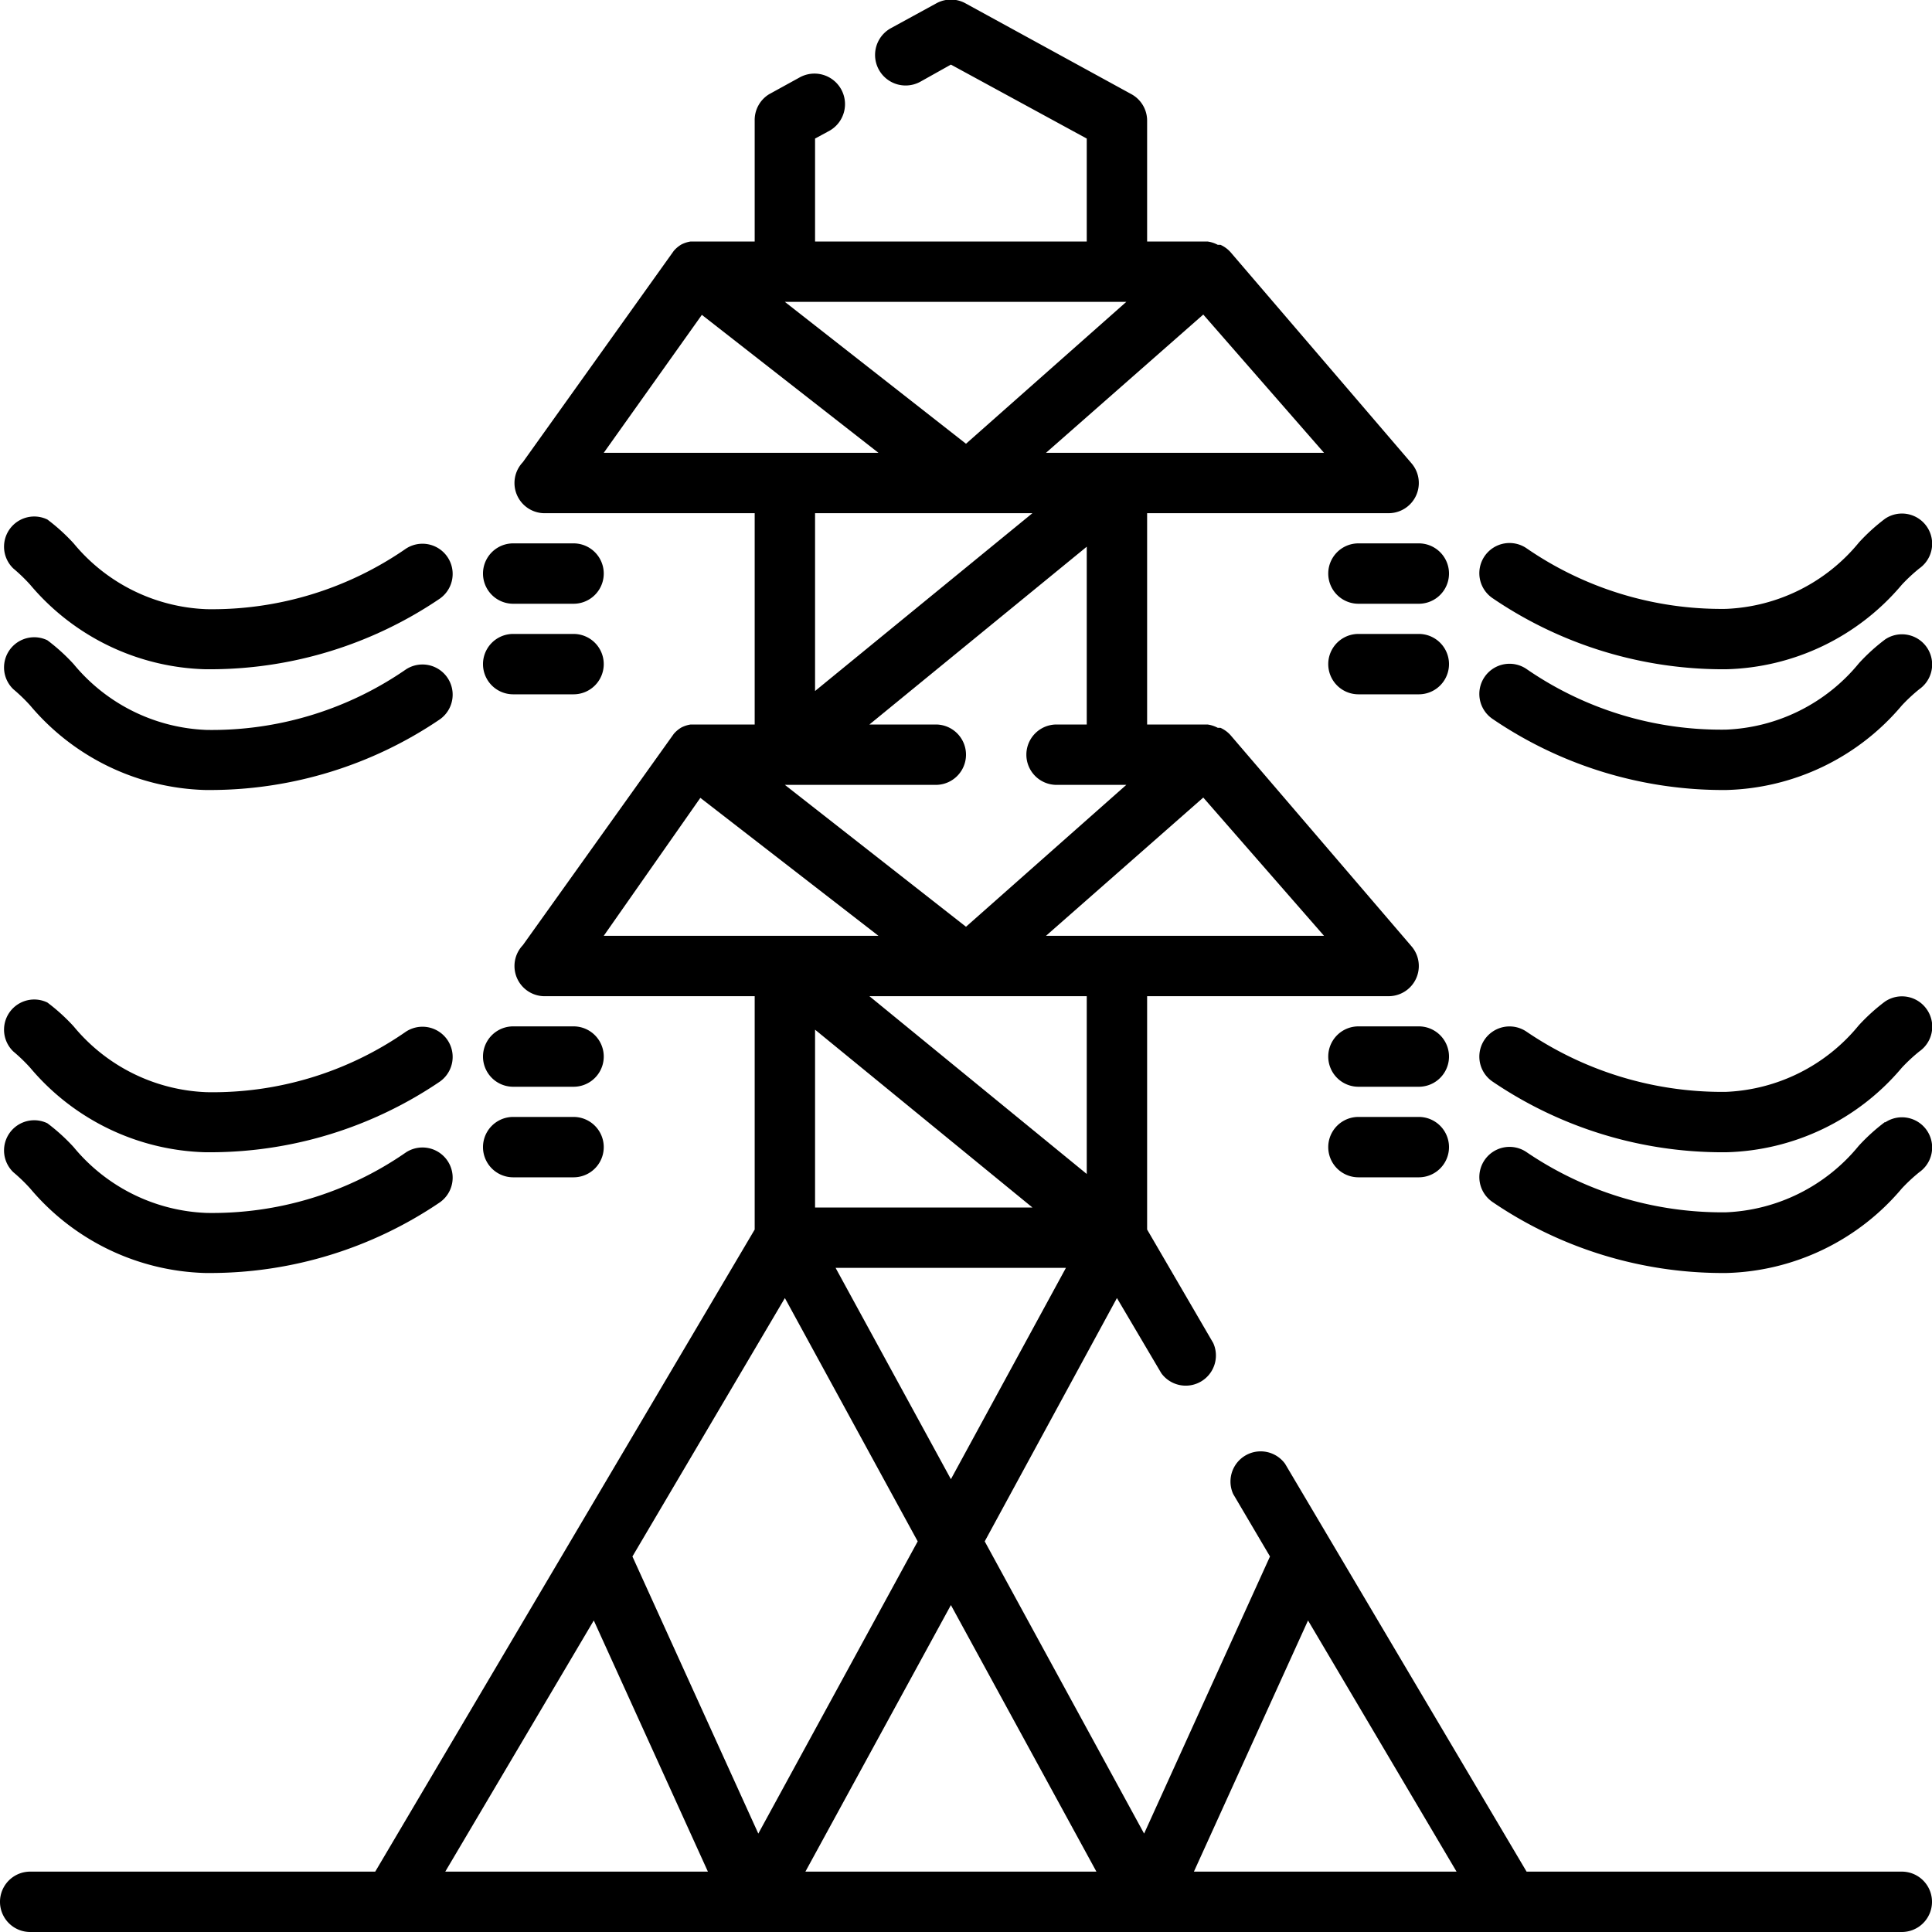
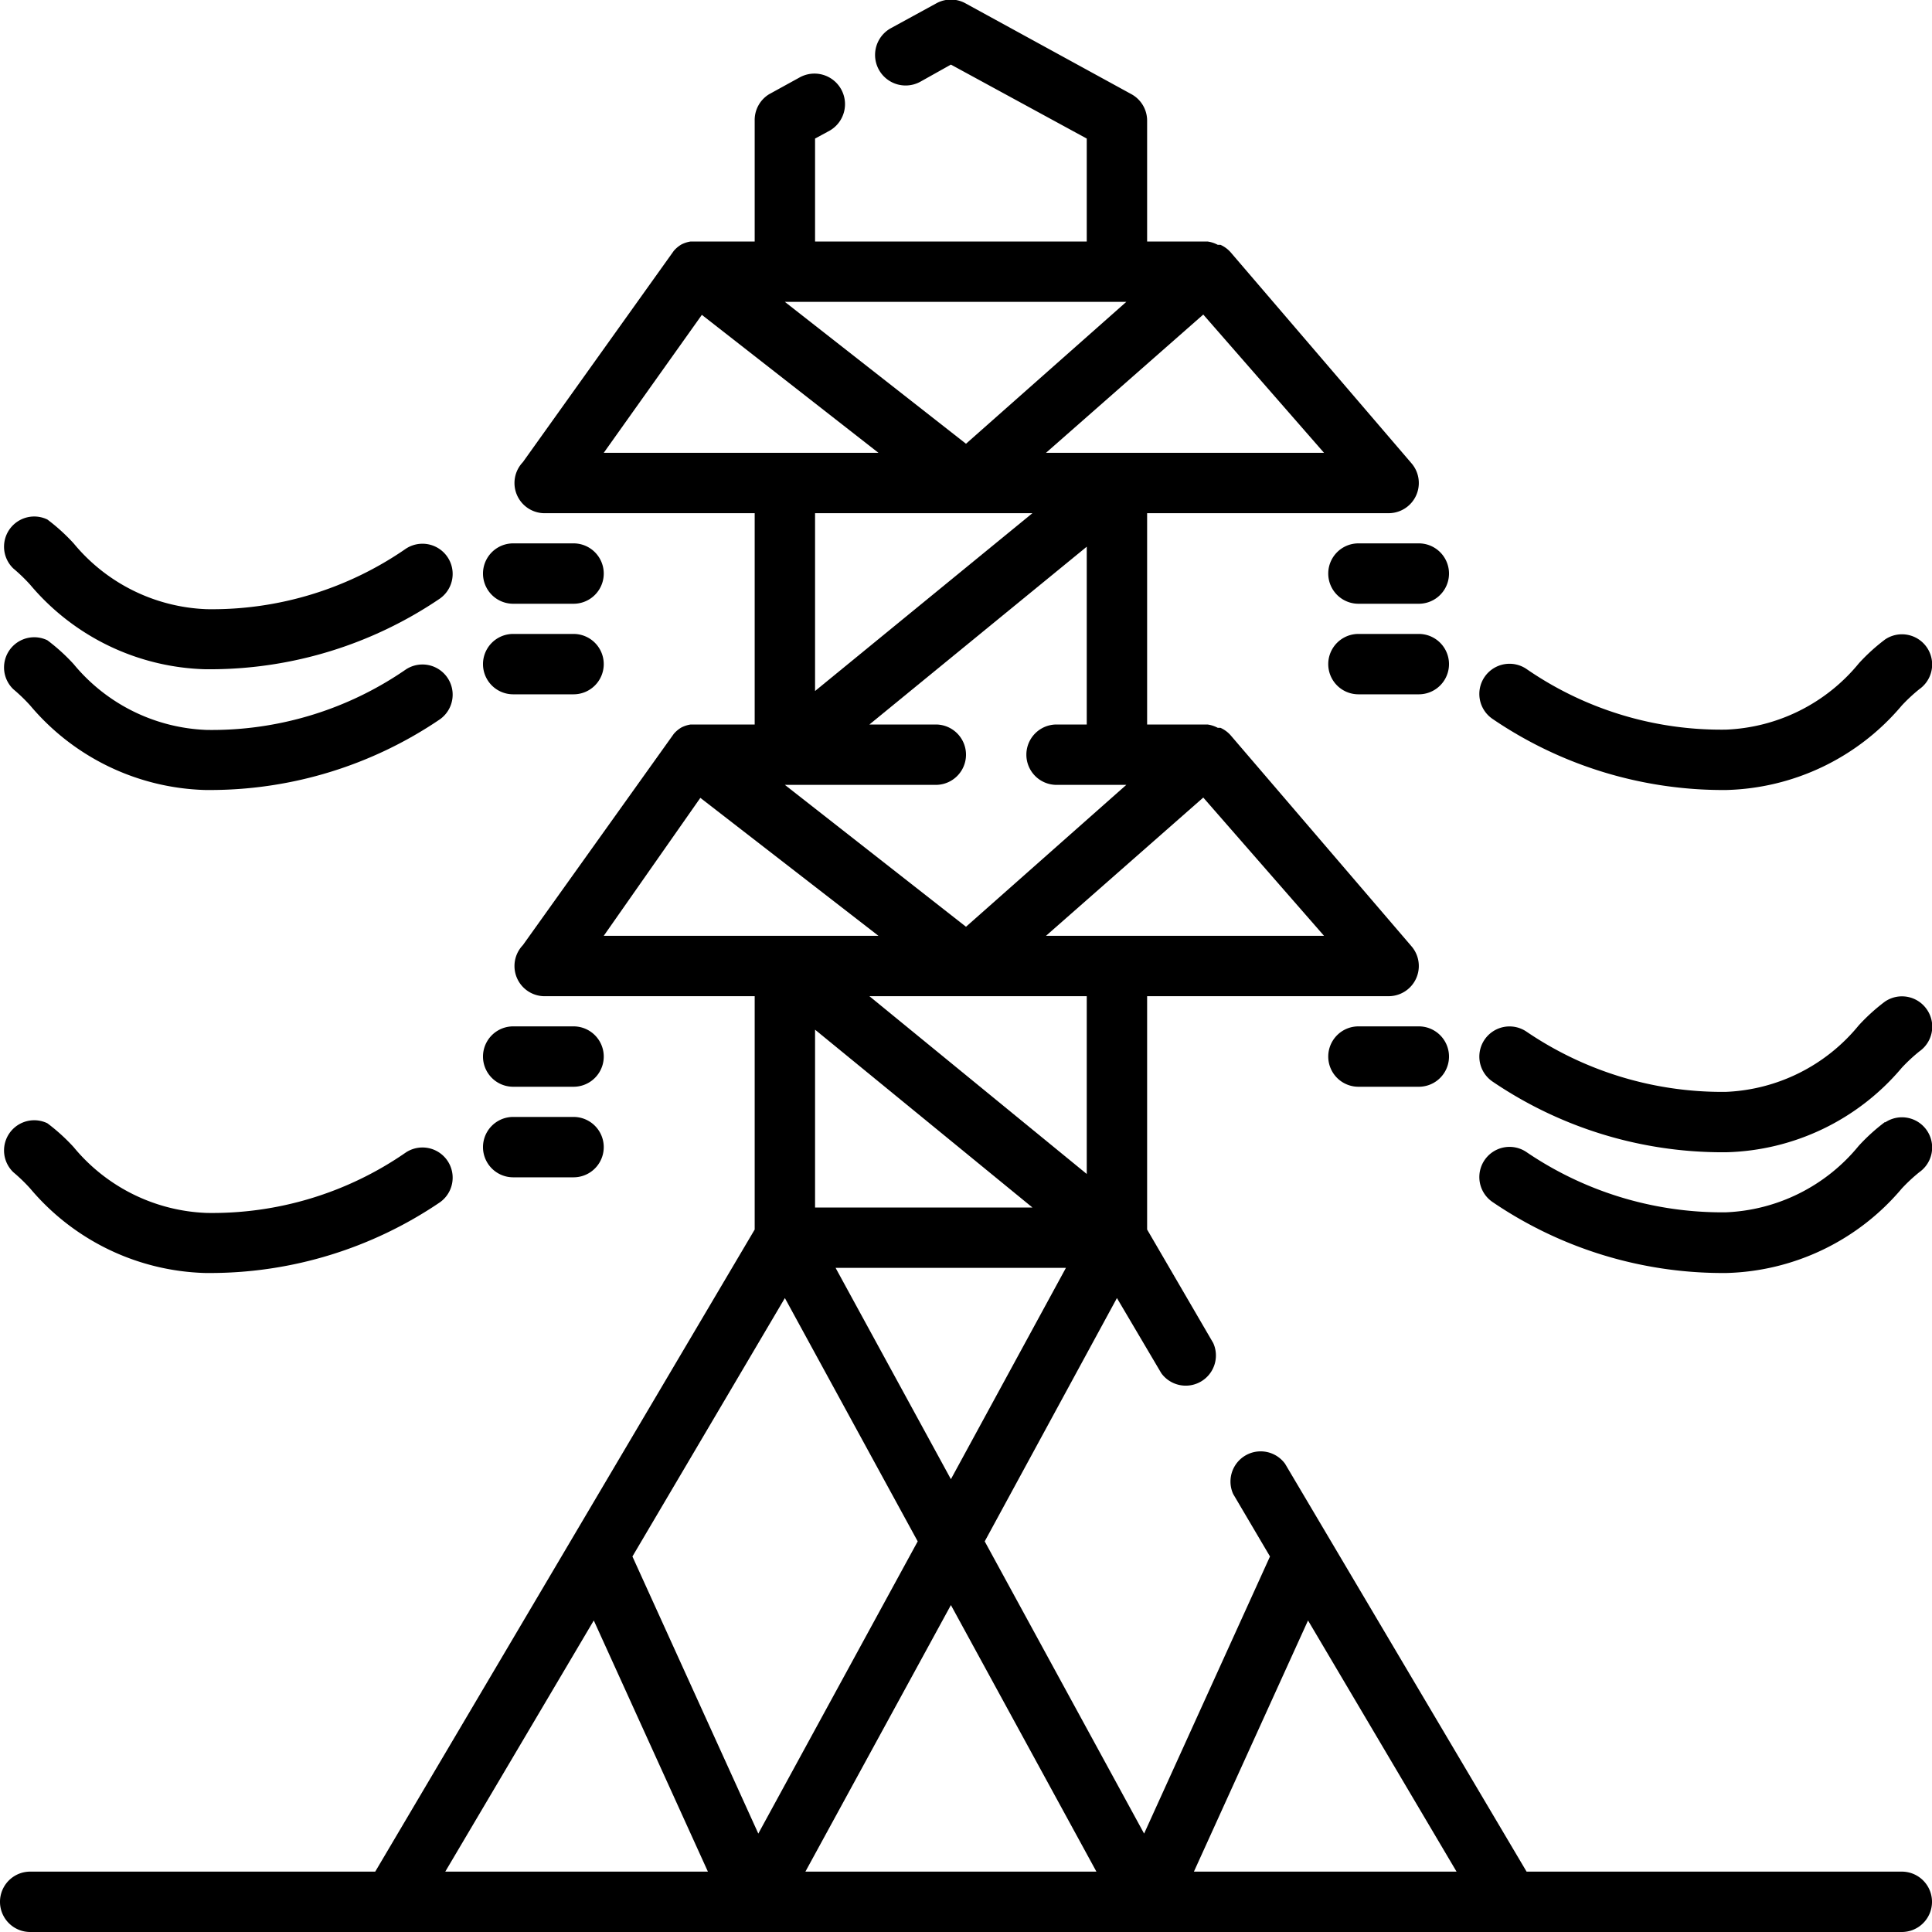
<svg xmlns="http://www.w3.org/2000/svg" id="Layer_2_copy_3" data-name="Layer 2 copy 3" viewBox="0 0 64 64" width="512" height="512">
  <path d="M19,34H17a1,1,0,0,0,0,2h2a1,1,0,0,0,0-2Z" />
  <path d="M19,37H17a1,1,0,0,0,0,2h2a1,1,0,0,0,0-2Z" />
  <path d="M47,34H45a1,1,0,0,0,0,2h2a1,1,0,0,0,0-2Z" />
-   <path d="M47,37H45a1,1,0,0,0,0,2h2a1,1,0,0,0,0-2Z" />
  <path d="M19,18H17a1,1,0,0,0,0,2h2a1,1,0,0,0,0-2Z" />
  <path d="M20,22a1,1,0,0,0-1-1H17a1,1,0,0,0,0,2h2A1,1,0,0,0,20,22Z" />
  <path d="M47,18H45a1,1,0,0,0,0,2h2a1,1,0,0,0,0-2Z" />
  <path d="M47,21H45a1,1,0,0,0,0,2h2a1,1,0,0,0,0-2Z" />
  <path d="M1,64H63a1,1,0,0,0,0-2H50.57l-8-13.51a1,1,0,0,0-1.72,1l1.22,2.07-4.17,9.18-5.28-9.68L37,43l1.47,2.49a1,1,0,0,0,1.72-1L38,40.73V33h8a1,1,0,0,0,.76-1.65l-6-7h0a1,1,0,0,0-.33-.24l-.09,0A1,1,0,0,0,40,24H38V17h8a1,1,0,0,0,.76-1.65l-6-7h0a1,1,0,0,0-.33-.24l-.09,0A1,1,0,0,0,40,8H38V4a1,1,0,0,0-.52-.88L32,.12a1,1,0,0,0-1,0l-1.5.82a1,1,0,0,0,1,1.76l1-.56L36,4.59V8H27V4.59l.48-.26a1,1,0,0,0-1-1.76l-1,.55A1,1,0,0,0,25,4V8H22.88a1,1,0,0,0-.31.1l0,0a1,1,0,0,0-.25.21l0,0h0l0,0-5,7A1,1,0,0,0,18,17h7v7H22.88a1,1,0,0,0-.31.1l0,0a1,1,0,0,0-.25.21l0,0h0l0,0-5,7A1,1,0,0,0,18,33h7v7.73L12.43,62H1a1,1,0,0,0,0,2ZM34.2,40H27V34.11ZM26,43l4.4,8.06-5.28,9.68-4.17-9.18ZM48.25,62H39.55l3.78-8.32ZM36.32,62H26.68l4.82-8.83ZM31.5,49l-3.82-7h7.63ZM36,38.89,28.8,33H36ZM37,31H34.65l5.21-4.58,4,4.58Zm-2-7a1,1,0,0,0,0,2h2.31L32,30.7l-6-4.7H31a1,1,0,0,0,0-2H28.8L36,18.11V24Zm2-9H34.65l5.21-4.58,4,4.58Zm.31-5L32,14.7l-6-4.7Zm-14.06.43L29.1,15H20ZM34.2,17,27,22.89V17Zm-11,9.43L29.1,31H20ZM19.67,53.68,23.45,62H14.75Z" />
  <path d="M1,19.37a7.86,7.86,0,0,0,5.81,2.8H7a13.56,13.56,0,0,0,7.57-2.34,1,1,0,0,0-1.13-1.65,11.27,11.27,0,0,1-6.59,2A6,6,0,0,1,2.44,18a6.31,6.31,0,0,0-.87-.79A1,1,0,0,0,.44,18.83,5.62,5.62,0,0,1,1,19.37Z" />
  <path d="M1,23.37a7.86,7.86,0,0,0,5.81,2.8H7a13.56,13.56,0,0,0,7.57-2.34,1,1,0,0,0-1.13-1.65,11.31,11.31,0,0,1-6.59,2A6,6,0,0,1,2.44,22a6.31,6.31,0,0,0-.87-.79A1,1,0,0,0,.44,22.83,5.62,5.62,0,0,1,1,23.37Z" />
-   <path d="M1,35.37a7.86,7.86,0,0,0,5.81,2.8H7a13.56,13.56,0,0,0,7.57-2.34,1,1,0,0,0-1.13-1.65,11.2,11.2,0,0,1-6.59,2A6,6,0,0,1,2.44,34a6.31,6.31,0,0,0-.87-.79A1,1,0,0,0,.44,34.83,5.62,5.62,0,0,1,1,35.37Z" />
  <path d="M1,39.37a7.86,7.86,0,0,0,5.81,2.8H7a13.56,13.56,0,0,0,7.57-2.34,1,1,0,0,0-1.13-1.65,11.25,11.25,0,0,1-6.59,2A6,6,0,0,1,2.44,38a6.31,6.31,0,0,0-.87-.79A1,1,0,0,0,.44,38.83,5.62,5.62,0,0,1,1,39.37Z" />
-   <path d="M57,22.17h.18A7.86,7.86,0,0,0,63,19.37a5.62,5.62,0,0,1,.58-.54,1,1,0,0,0-1.13-1.65,6.31,6.31,0,0,0-.87.79,6,6,0,0,1-4.41,2.2,11.38,11.38,0,0,1-6.59-2,1,1,0,1,0-1.13,1.65A13.57,13.57,0,0,0,57,22.17Z" />
  <path d="M57,26.17h.18A7.86,7.86,0,0,0,63,23.37a5.62,5.62,0,0,1,.58-.54,1,1,0,0,0-1.13-1.65,6.31,6.31,0,0,0-.87.79,6,6,0,0,1-4.41,2.2,11.35,11.35,0,0,1-6.59-2,1,1,0,1,0-1.13,1.65A13.57,13.57,0,0,0,57,26.17Z" />
  <path d="M63.83,33.44a1,1,0,0,0-1.39-.26,6.31,6.31,0,0,0-.87.79,6,6,0,0,1-4.41,2.2H57a11.53,11.53,0,0,1-6.44-2,1,1,0,0,0-1.13,1.65A13.56,13.56,0,0,0,57,38.17h.18A7.86,7.86,0,0,0,63,35.37a5.62,5.62,0,0,1,.58-.54A1,1,0,0,0,63.83,33.44Z" />
  <path d="M62.44,37.17a6.31,6.31,0,0,0-.87.79,6,6,0,0,1-4.41,2.2H57a11.53,11.53,0,0,1-6.44-2,1,1,0,0,0-1.13,1.65A13.56,13.56,0,0,0,57,42.17h.18A7.86,7.86,0,0,0,63,39.37a5.62,5.62,0,0,1,.58-.54,1,1,0,0,0-1.13-1.65Z" />
</svg>